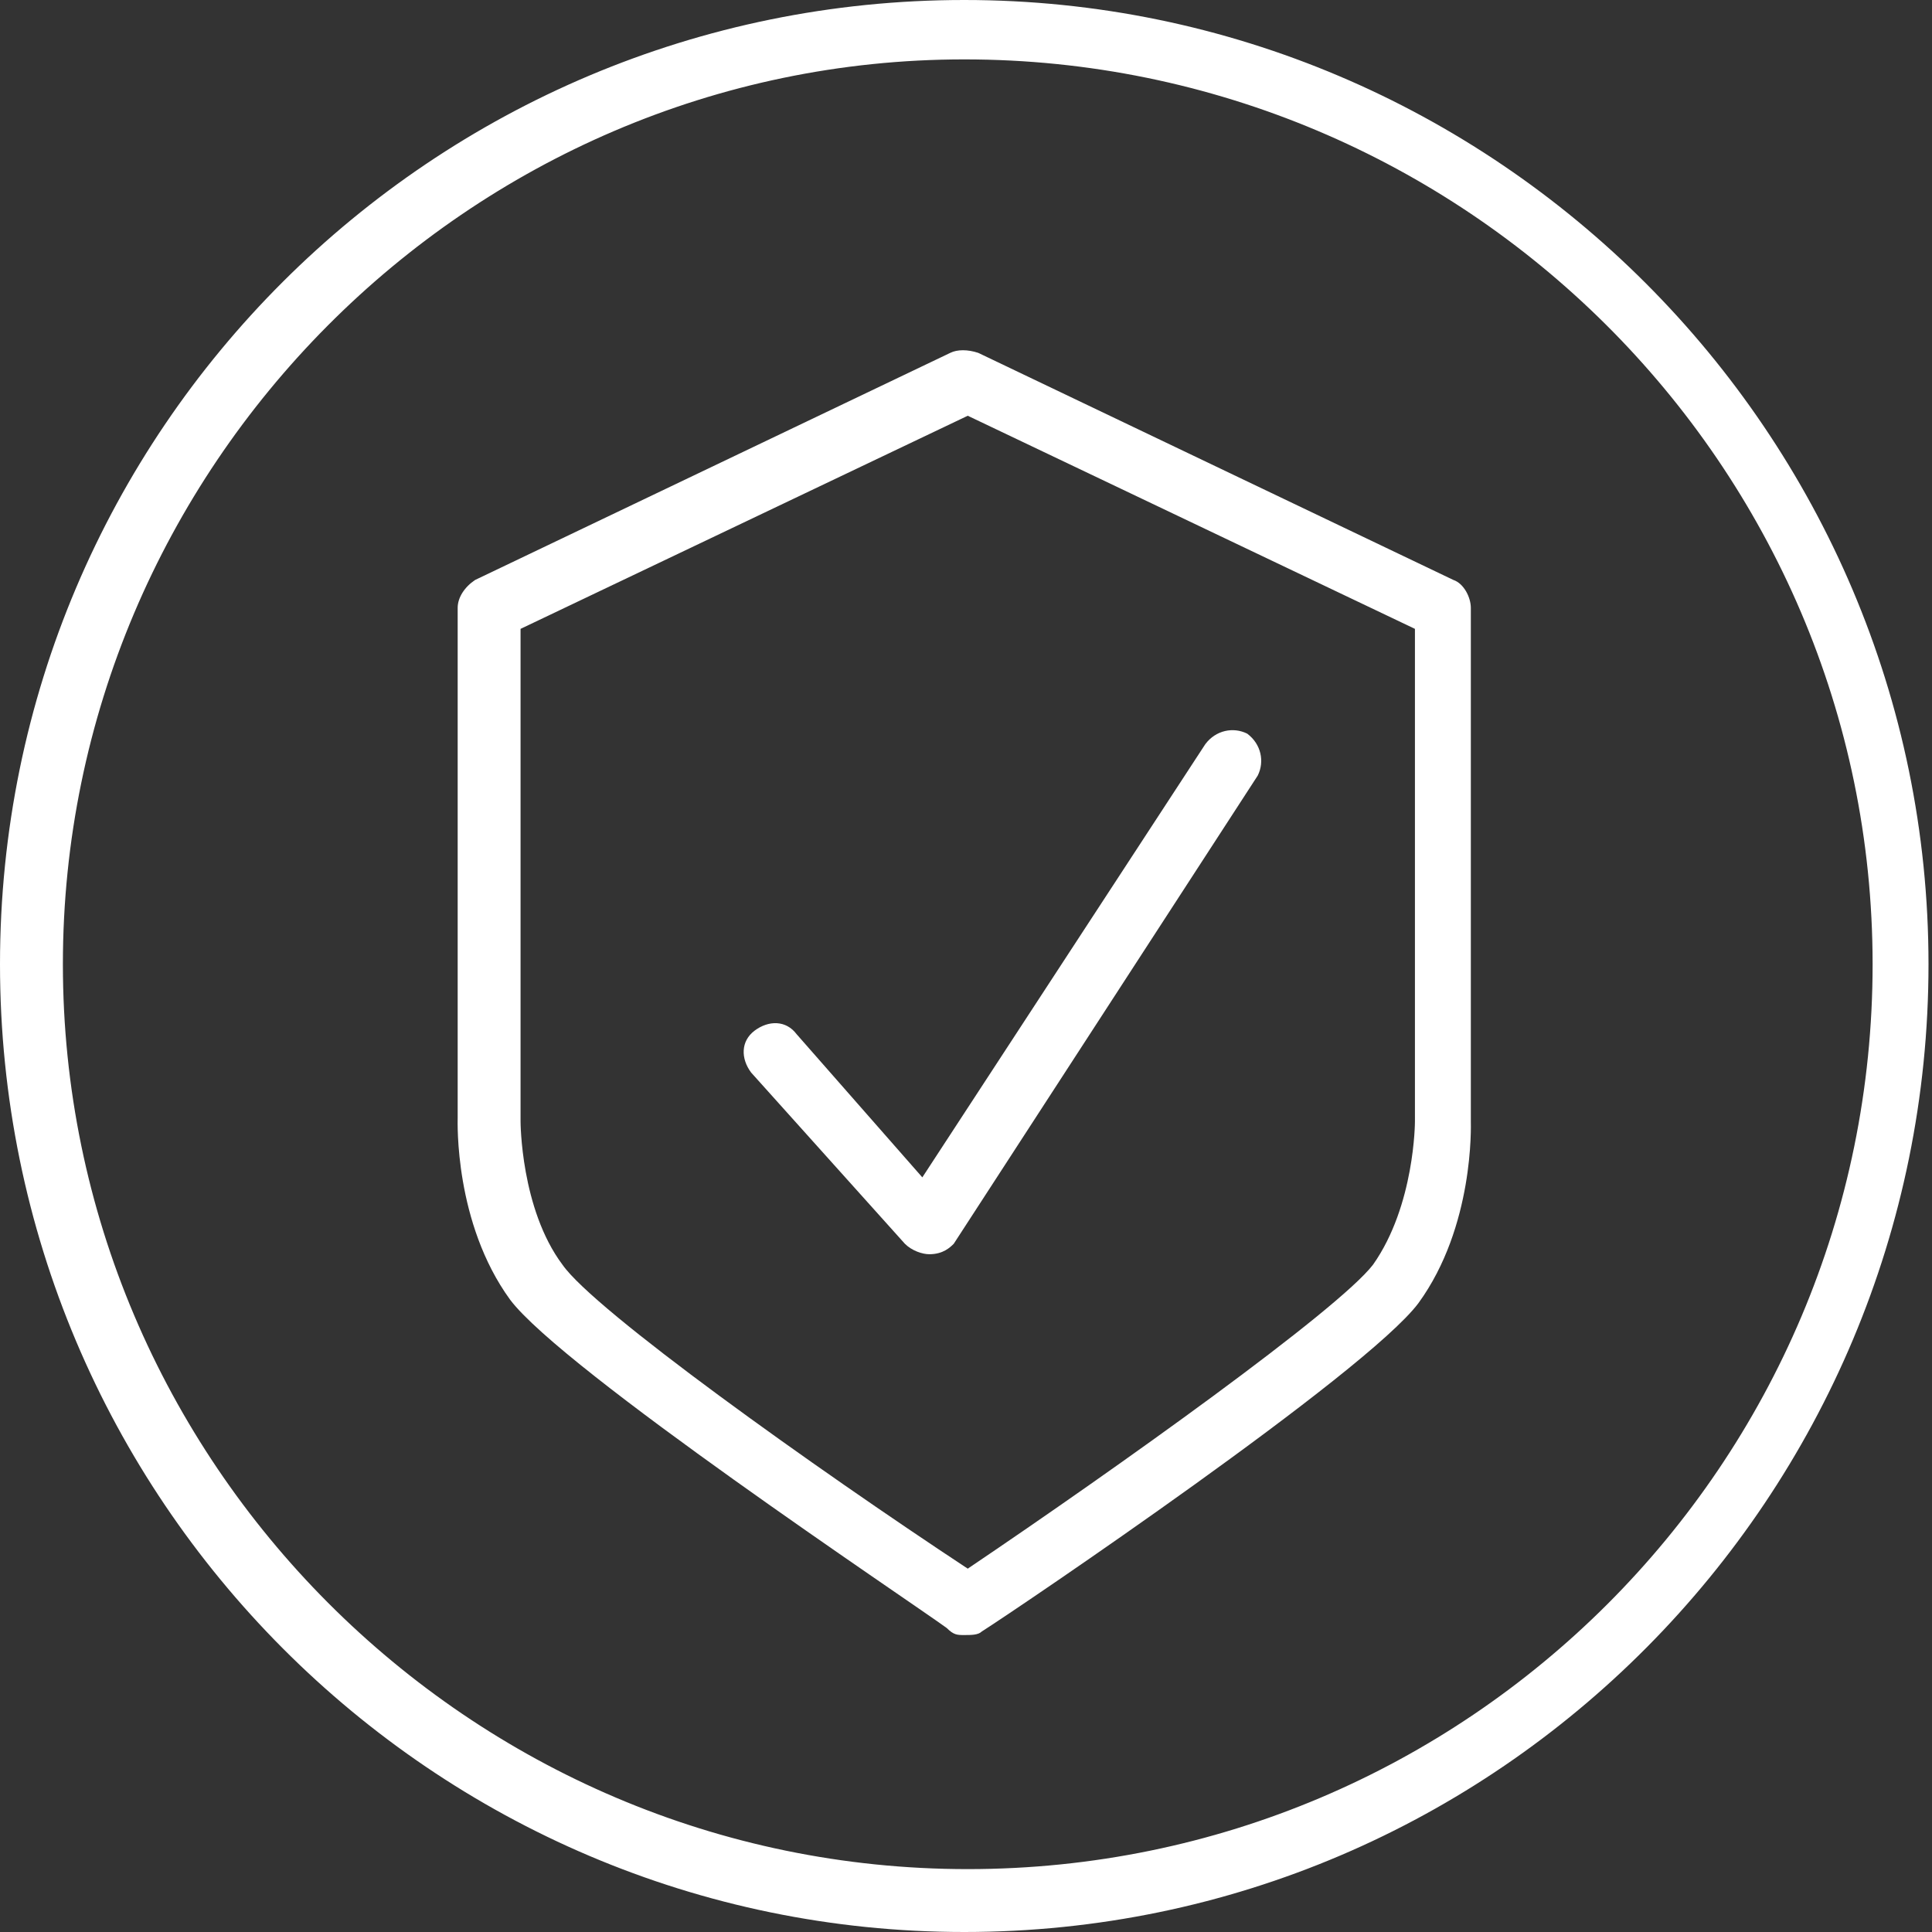
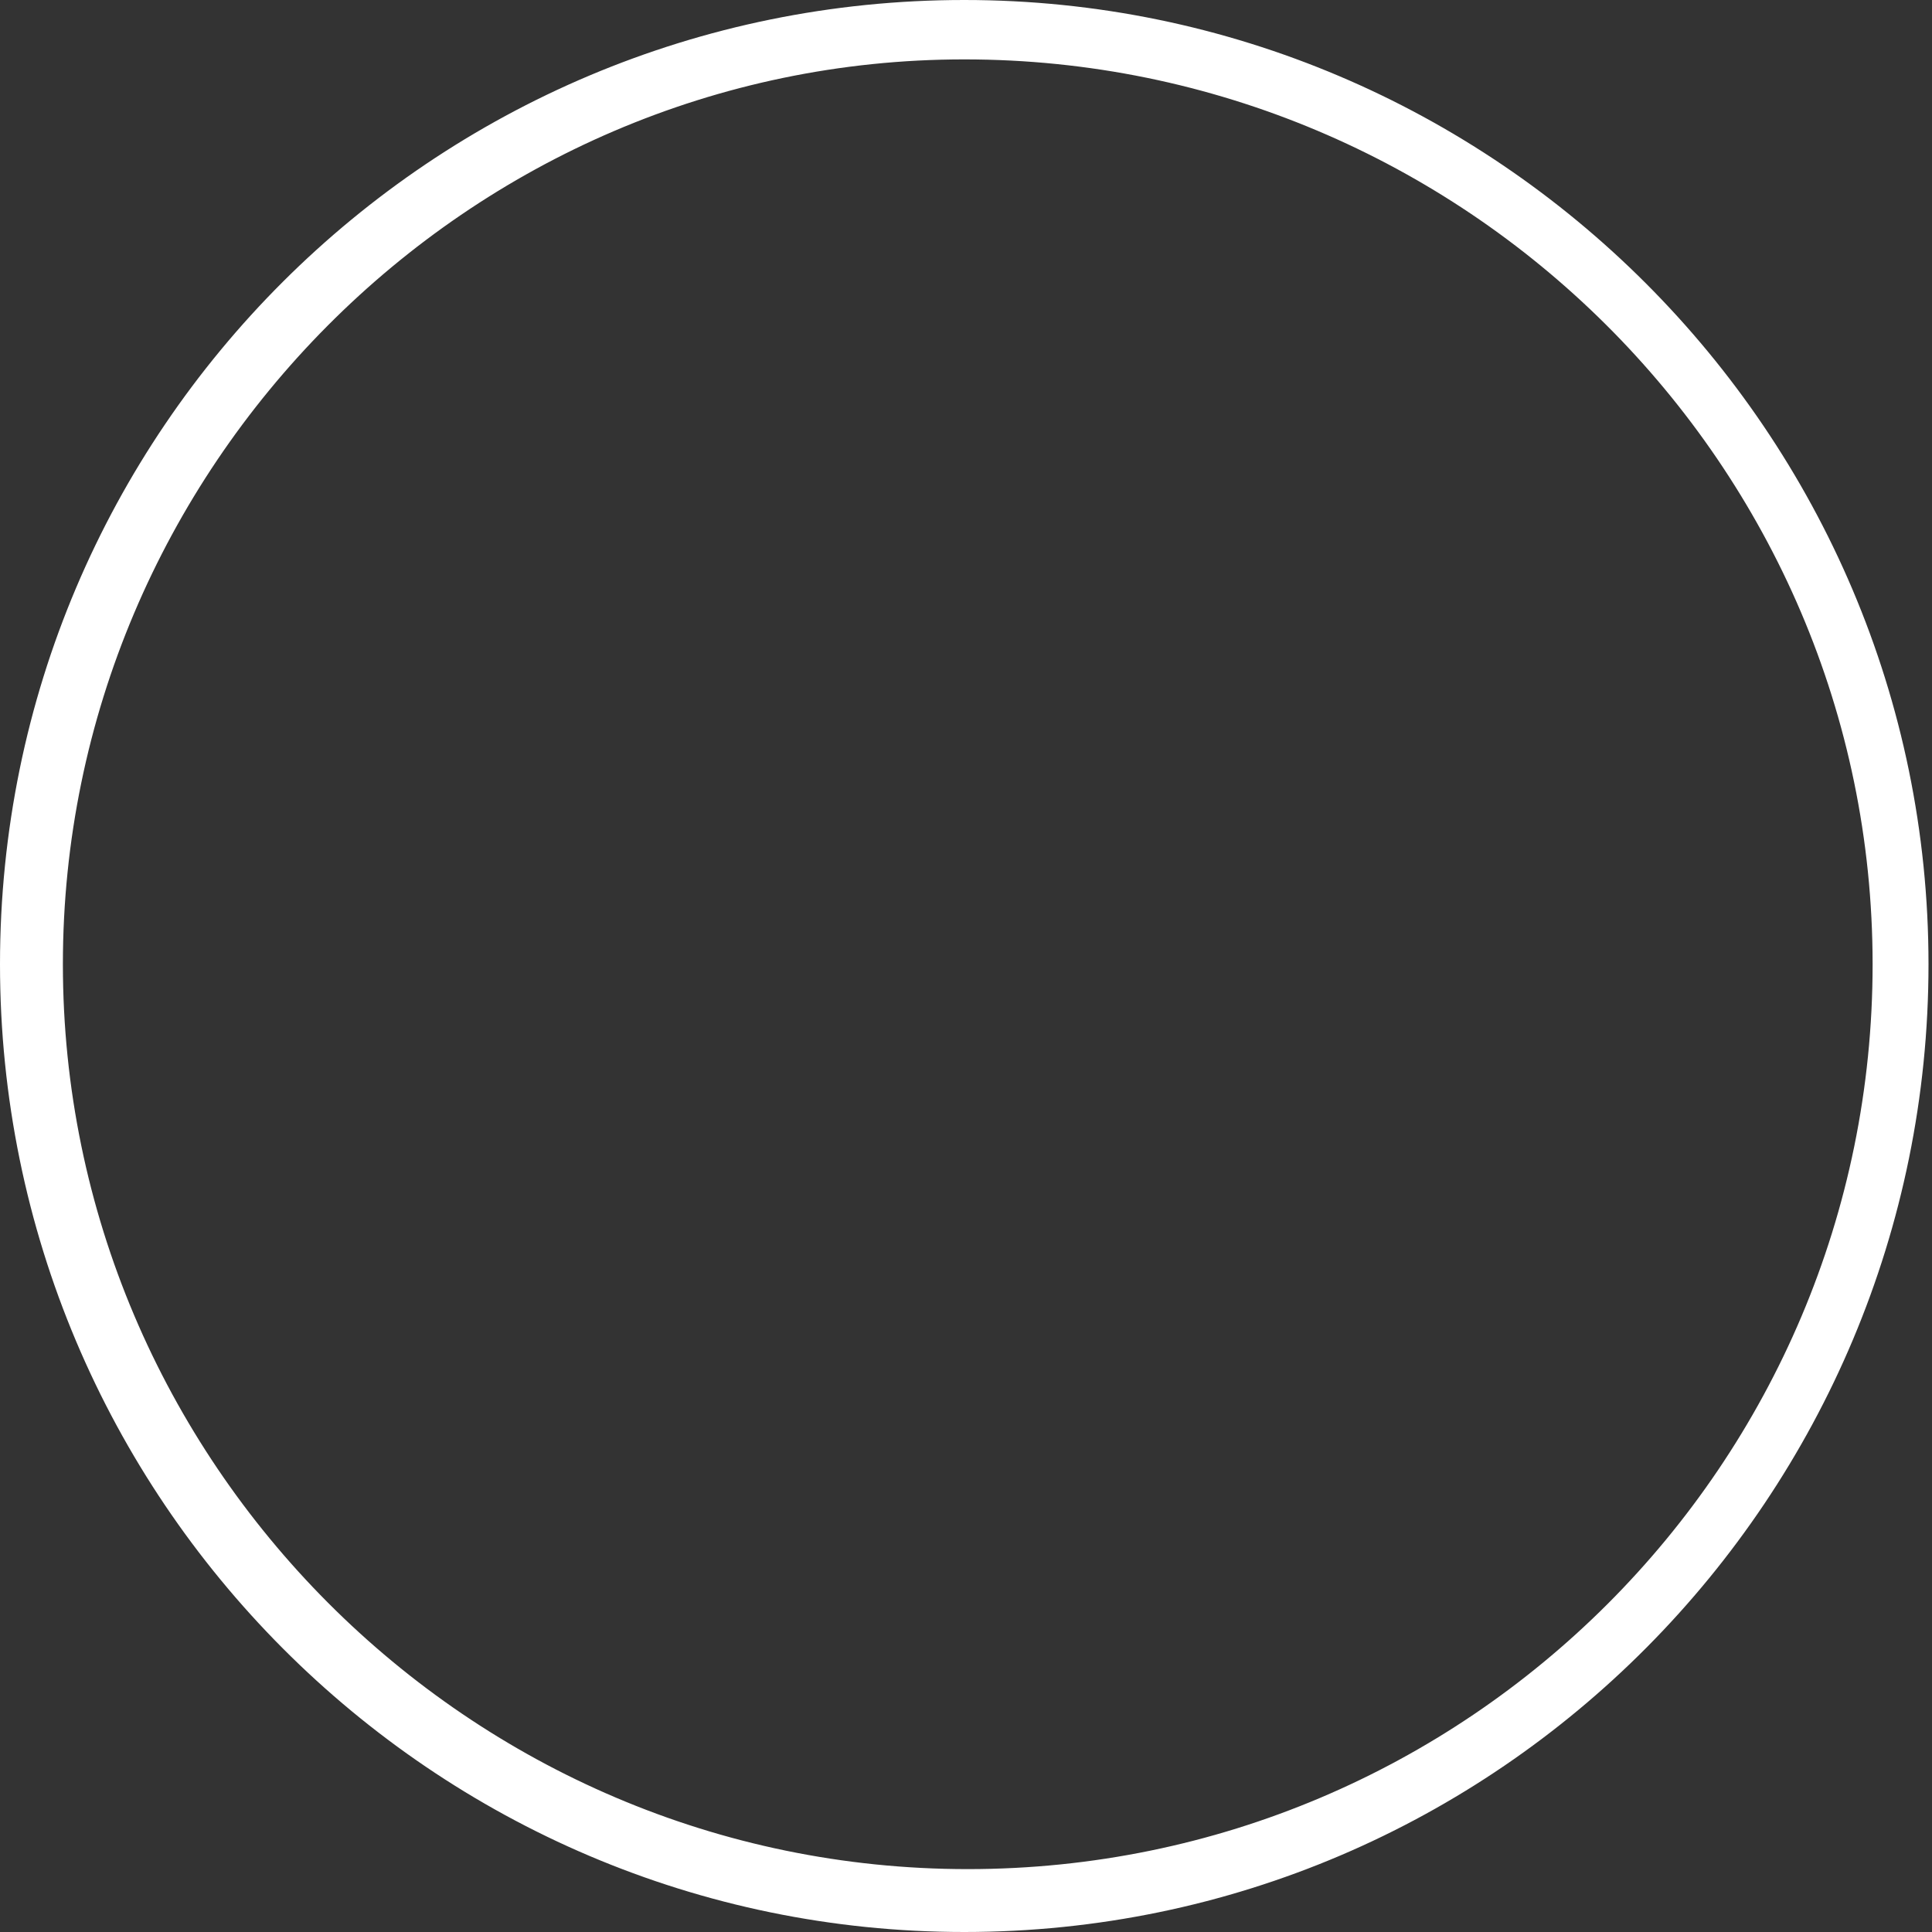
<svg xmlns="http://www.w3.org/2000/svg" version="1.1" id="Ebene_1" x="0px" y="0px" viewBox="0 0 55.3 55.3" style="enable-background:new 0 0 55.3 55.3;" xml:space="preserve">
  <rect x="0" y="0" width="55.3" height="55.3" fill="#333333" stroke="none" />
  <style type="text/css">
	.st0{fill:#FFFFFF;}
</style>
  <g>
    <g>
      <g>
        <path class="st0" d="M27.6,55.3C12.4,55.3,0,42.9,0,27.6S12.4,0,27.6,0s27.6,12.4,27.6,27.6S42.9,55.3,27.6,55.3z M27.6,1.7     C13.4,1.7,1.8,13.4,1.8,27.6s11.6,25.9,25.9,25.9s25.9-11.6,25.9-25.9S41.9,1.7,27.6,1.7z" />
      </g>
    </g>
    <g>
-       <path class="st0" d="M27.6,46.8c-0.2,0-0.3,0-0.5-0.2c-1.1-0.8-11-7.4-12.5-9.4c-1.6-2.2-1.5-5.1-1.5-5.2V17.4    c0-0.3,0.2-0.6,0.5-0.8l13.6-6.5c0.2-0.1,0.5-0.1,0.8,0l13.6,6.5c0.3,0.1,0.5,0.5,0.5,0.8v14.7c0,0.1,0.1,3-1.5,5.2    c-1.5,2-11.4,8.7-12.5,9.4C28,46.8,27.8,46.8,27.6,46.8z M14.9,18v14.1c0,0,0,2.5,1.2,4.1c0.9,1.3,7.2,5.8,11.6,8.7    c4.3-2.9,10.6-7.4,11.6-8.7c1.2-1.7,1.2-4.1,1.2-4.1V18l-12.8-6.1L14.9,18z" />
-     </g>
+       </g>
    <g>
-       <path class="st0" d="M26.6,35.9c-0.2,0-0.5-0.1-0.7-0.3l-4.4-4.9c-0.3-0.4-0.3-0.9,0.1-1.2c0.4-0.3,0.9-0.3,1.2,0.1l3.6,4.1    l8.1-12.4c0.3-0.4,0.8-0.5,1.2-0.3c0.4,0.3,0.5,0.8,0.3,1.2l-8.7,13.4C27.2,35.7,27,35.9,26.6,35.9C26.7,35.9,26.7,35.9,26.6,35.9    z" />
-     </g>
+       </g>
  </g>
</svg>